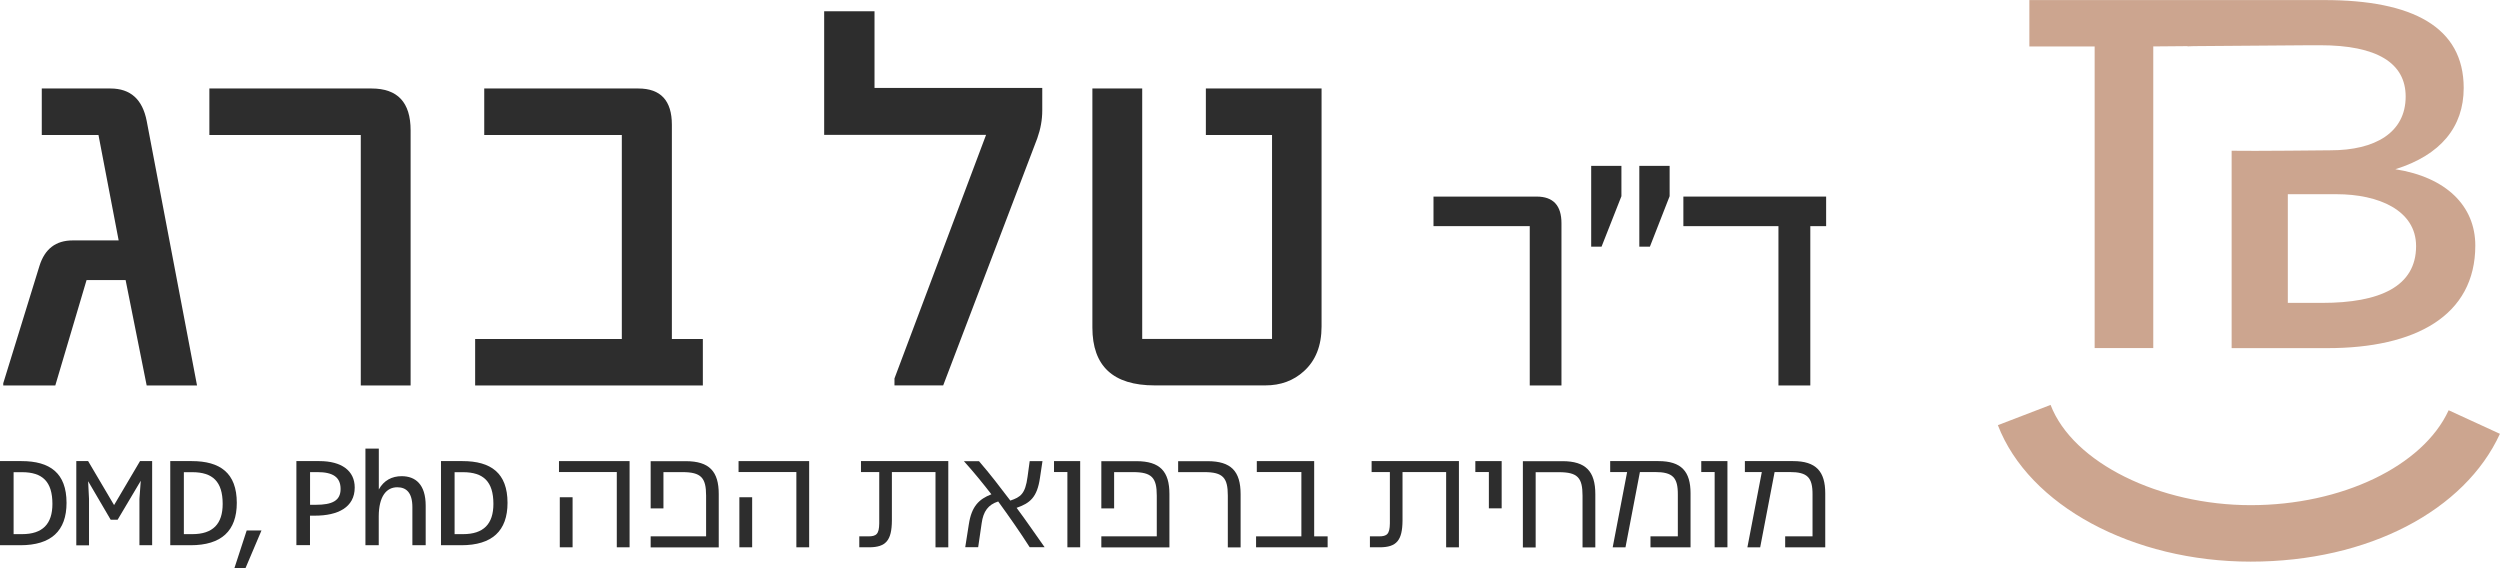
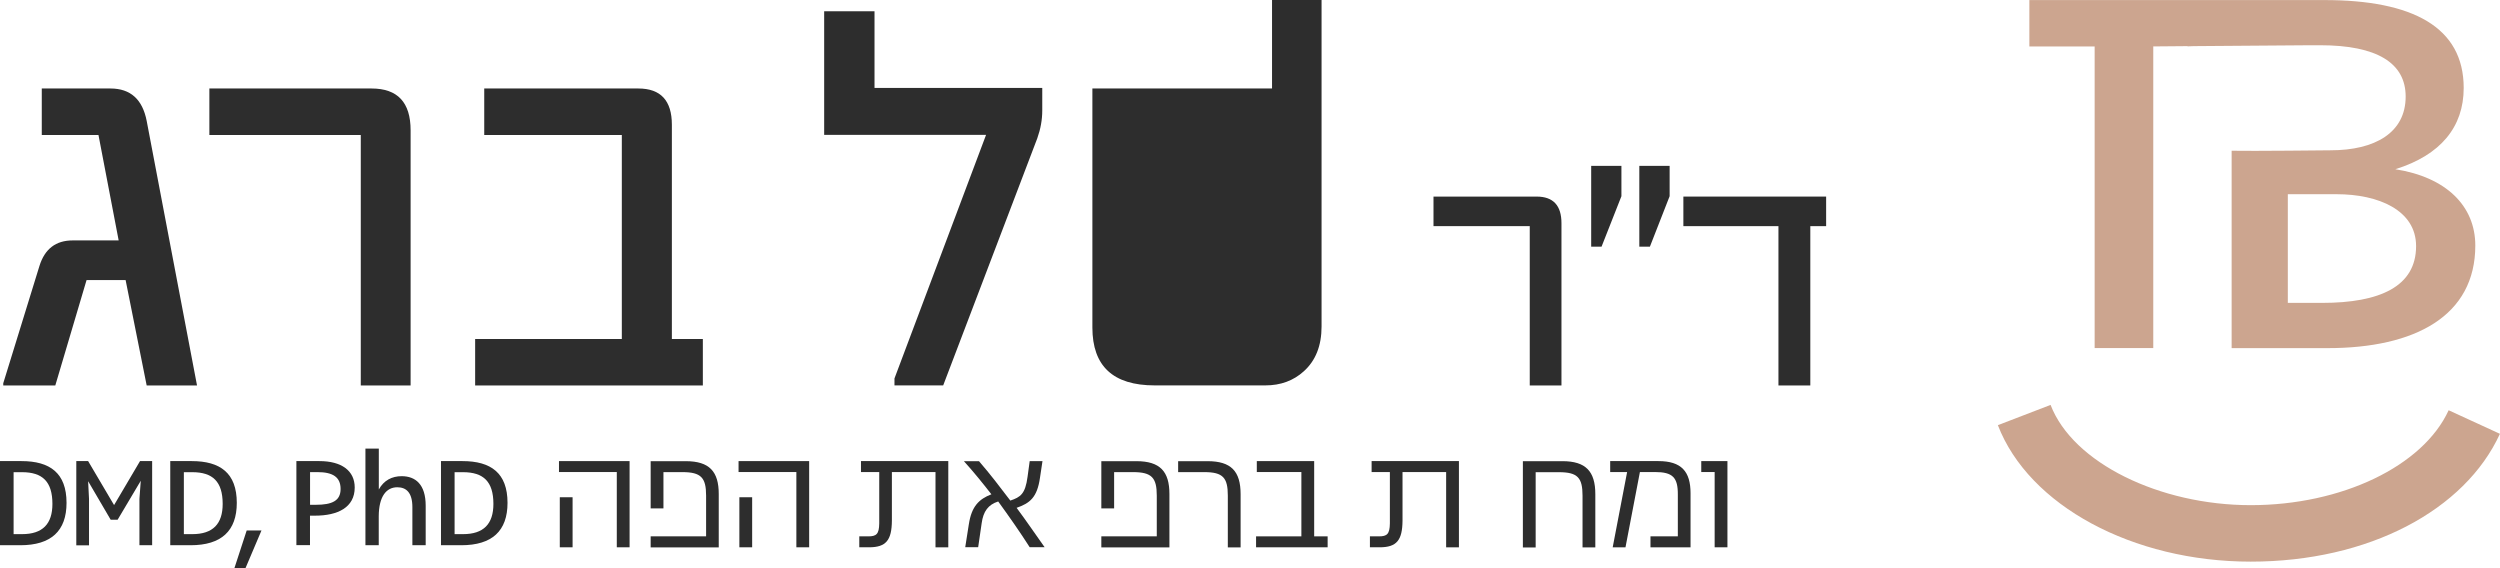
<svg xmlns="http://www.w3.org/2000/svg" id="Layer_2" data-name="Layer 2" viewBox="0 0 338.16 76.84">
  <defs>
    <style>      .cls-1 {        fill: #2d2d2d;      }      .cls-1, .cls-2 {        stroke-width: 0px;      }      .cls-2 {        fill: #cca58f;      }    </style>
  </defs>
  <g id="Layer_3" data-name="Layer 3">
    <g>
      <path class="cls-1" d="m26.65,52.14h-6.81l-2.85-14.26h-5.28l-4.23,14.26H.44v-.3l4.9-15.88c.72-2.3,2.22-3.44,4.49-3.44h6.22l-2.73-14.26h-7.67v-6.29h9.29c2.7,0,4.33,1.46,4.9,4.38l6.81,35.79Z" />
      <path class="cls-1" d="m55.54,52.14h-6.74V18.26h-20.48v-6.29h21.94c3.52,0,5.28,1.88,5.28,5.65v34.52Z" />
      <path class="cls-1" d="m95.08,52.14h-30.81v-6.29h19.84v-27.59h-18.61v-6.29h20.85c3.02,0,4.53,1.64,4.53,4.9v28.98h4.19v6.29Z" />
      <path class="cls-1" d="m140.98,14.96c0,1.22-.22,2.47-.67,3.74l-12.73,33.43h-6.59v-.94l12.39-32.95h-21.9V1.52h6.81v10.37h22.69v3.07Z" />
-       <path class="cls-1" d="m178.76,44.16c0,2.6-.8,4.62-2.4,6.06-1.4,1.27-3.13,1.91-5.2,1.91h-14.98c-5.62,0-8.42-2.61-8.42-7.83V11.97h6.74v33.88h17.56v-27.59h-8.95v-6.29h15.65v32.2Z" />
+       <path class="cls-1" d="m178.76,44.16c0,2.6-.8,4.62-2.4,6.06-1.4,1.27-3.13,1.91-5.2,1.91h-14.98c-5.62,0-8.42-2.61-8.42-7.83V11.97h6.74h17.56v-27.59h-8.95v-6.29h15.65v32.2Z" />
      <path class="cls-1" d="m211.21,52.14h-4.29v-21.55h-13.02v-4h13.95c2.24,0,3.36,1.2,3.36,3.6v21.95Z" />
      <path class="cls-1" d="m219.32,26.54l-2.69,6.83h-1.4v-10.93h4.09v4.1Zm6.52,0l-2.67,6.83h-1.43v-10.93h4.1v4.1Z" />
      <path class="cls-1" d="m247.01,30.59h-2.14v21.55h-4.31v-21.55h-12.86v-4h19.31v4Z" />
      <g>
        <path class="cls-2" d="m283.33,47.08h7.93V6.28l4.63-.04v.03c.2-.01.49-.02.84-.03l15.8-.12c.82,0,1.31,0,1.31,0,7.68,0,11.56,2.4,11.56,6.94,0,4.88-4.13,7.27-10.16,7.27,0,0-10.77.12-13.38.06v26.7h12.97c11.89,0,19.99-4.38,19.99-13.88,0-5.37-3.96-9.25-10.82-10.32,6.11-1.9,9.25-5.7,9.25-10.99,0-8.26-6.94-11.89-18.83-11.89h-39.92v6.28h8.83v40.8Zm43.48-13.79c0,5.45-4.87,7.68-12.72,7.68h-4.63v-14.7h6.61c5.62,0,10.74,2.15,10.74,7.02Z" />
        <path class="cls-2" d="m331.21,55.5c-3.47,7.56-14.47,12.83-26.77,12.83s-24.05-5.7-27.07-13.56l-7.13,2.74c4.18,10.87,18.24,18.46,34.2,18.46s28.97-6.95,33.71-17.29l-6.94-3.19Z" />
      </g>
      <g>
        <g>
          <path class="cls-1" d="m83.43,63.85h-7.82v-1.48h9.55v11.66h-1.73v-10.18Zm-7.71,3.41h1.73v6.77h-1.73v-6.77Z" />
          <path class="cls-1" d="m88.02,72.55h7.49v-5.51c0-2.42-.67-3.18-3.21-3.18h-2.56v4.91h-1.73v-6.39h4.75c3.21,0,4.46,1.41,4.46,4.44v7.22h-9.21v-1.48Z" />
          <path class="cls-1" d="m107.72,63.85h-7.82v-1.48h9.55v11.66h-1.73v-10.18Zm-7.71,3.41h1.73v6.77h-1.73v-6.77Z" />
          <path class="cls-1" d="m116.24,72.55h1.21c1.08,0,1.46-.29,1.48-1.75v-6.95h-2.47v-1.48h11.81v11.66h-1.73v-10.18h-5.9v6.57c-.02,2.65-.78,3.61-3.09,3.61h-1.32v-1.48Z" />
          <path class="cls-1" d="m131.05,70.92c.36-2.42,1.37-3.41,3.05-4.06-1.21-1.55-2.38-3-3.72-4.48h2.04c1.5,1.73,2.85,3.5,4.24,5.33,1.39-.47,2.02-.9,2.33-3.21l.29-2.13h1.73l-.34,2.26c-.38,2.65-1.35,3.43-3.16,4.06,1.32,1.77,2.53,3.56,3.79,5.33h-2.02c-1.3-2.04-2.78-4.15-4.26-6.19-1.34.43-2.02,1.32-2.24,2.96l-.47,3.23h-1.75l.49-3.12Z" />
-           <path class="cls-1" d="m144.39,63.85h-1.82v-1.48h3.54v11.66h-1.73v-10.18Z" />
          <path class="cls-1" d="m148.98,72.55h7.49v-5.51c0-2.42-.67-3.18-3.21-3.18h-2.56v4.91h-1.73v-6.39h4.75c3.21,0,4.46,1.41,4.46,4.44v7.22h-9.21v-1.48Z" />
          <path class="cls-1" d="m166.08,67.04c0-2.42-.65-3.18-3.18-3.18h-3.54v-1.48h3.99c3.18,0,4.46,1.37,4.46,4.46v7.2h-1.73v-6.99Z" />
          <path class="cls-1" d="m169.89,72.55h6.14v-8.7h-6.03v-1.48h7.76v10.18h1.82v1.48h-9.68v-1.48Z" />
          <path class="cls-1" d="m185.31,72.55h1.21c1.08,0,1.46-.29,1.48-1.75v-6.95h-2.47v-1.48h11.81v11.66h-1.73v-10.18h-5.9v6.57c-.02,2.65-.78,3.61-3.09,3.61h-1.32v-1.48Z" />
-           <path class="cls-1" d="m201.4,63.85h-1.84v-1.48h3.56v6.39h-1.73v-4.91Z" />
          <path class="cls-1" d="m205.99,62.38h5.36c3.14,0,4.44,1.37,4.44,4.46v7.2h-1.73v-6.99c0-2.42-.65-3.18-3.18-3.18h-3.16v10.18h-1.73v-11.66Z" />
          <path class="cls-1" d="m220.09,63.85h-2.29v-1.48h6.52c3.12,0,4.35,1.41,4.35,4.35v7.31h-5.42v-1.48h3.7v-5.63c.02-2.35-.7-3.07-3.09-3.07h-2.04l-1.95,10.18h-1.73l1.95-10.18Z" />
          <path class="cls-1" d="m231.94,63.85h-1.82v-1.48h3.54v11.66h-1.73v-10.18Z" />
-           <path class="cls-1" d="m238.31,63.85h-2.29v-1.48h6.52c3.12,0,4.35,1.41,4.35,4.35v7.31h-5.42v-1.48h3.7v-5.63c.02-2.35-.7-3.07-3.09-3.07h-2.04l-1.95,10.18h-1.73l1.95-10.18Z" />
        </g>
        <g>
          <path class="cls-1" d="m0,62.37h2.91c3.83,0,6.09,1.6,6.09,5.65,0,3.79-2.08,5.73-6.25,5.73H0v-11.38Zm1.84,1.5v8.38h1.14c2.79,0,4.11-1.38,4.11-4.09,0-3.03-1.36-4.29-4.11-4.29h-1.14Z" />
          <path class="cls-1" d="m10.32,62.37h1.6l3.51,5.95,3.51-5.95h1.64v11.38h-1.72v-6.27l.18-2.45-3.13,5.27h-.94l-3.05-5.21.12,2.4v6.27h-1.72v-11.38Z" />
          <path class="cls-1" d="m23.03,62.37h2.91c3.83,0,6.09,1.6,6.09,5.65,0,3.79-2.08,5.73-6.25,5.73h-2.75v-11.38Zm1.84,1.5v8.38h1.14c2.79,0,4.11-1.38,4.11-4.09,0-3.03-1.36-4.29-4.11-4.29h-1.14Z" />
          <path class="cls-1" d="m33.37,71.75h2l-2.16,5.09h-1.5l1.66-5.09Z" />
          <path class="cls-1" d="m40.1,62.37h3.11c2.99,0,4.77,1.3,4.77,3.57,0,2.71-2.31,3.81-5.37,3.81h-.68v3.99h-1.84v-11.38Zm1.84,1.5v4.41h.78c2.2,0,3.35-.54,3.35-2.14s-1.04-2.28-3.13-2.28h-1Z" />
          <path class="cls-1" d="m49.44,60.68h1.8v5.53c.68-1.24,1.78-1.8,3.09-1.8,1.86,0,3.25,1.1,3.25,3.99v5.35h-1.8v-5.15c0-1.96-.82-2.69-2.04-2.69-1.46,0-2.49,1.2-2.51,3.91v3.93h-1.8v-13.07Z" />
          <path class="cls-1" d="m59.65,62.37h2.91c3.83,0,6.09,1.6,6.09,5.65,0,3.79-2.08,5.73-6.25,5.73h-2.75v-11.38Zm1.84,1.5v8.38h1.14c2.79,0,4.11-1.38,4.11-4.09,0-3.03-1.36-4.29-4.11-4.29h-1.14Z" />
        </g>
      </g>
    </g>
  </g>
</svg>